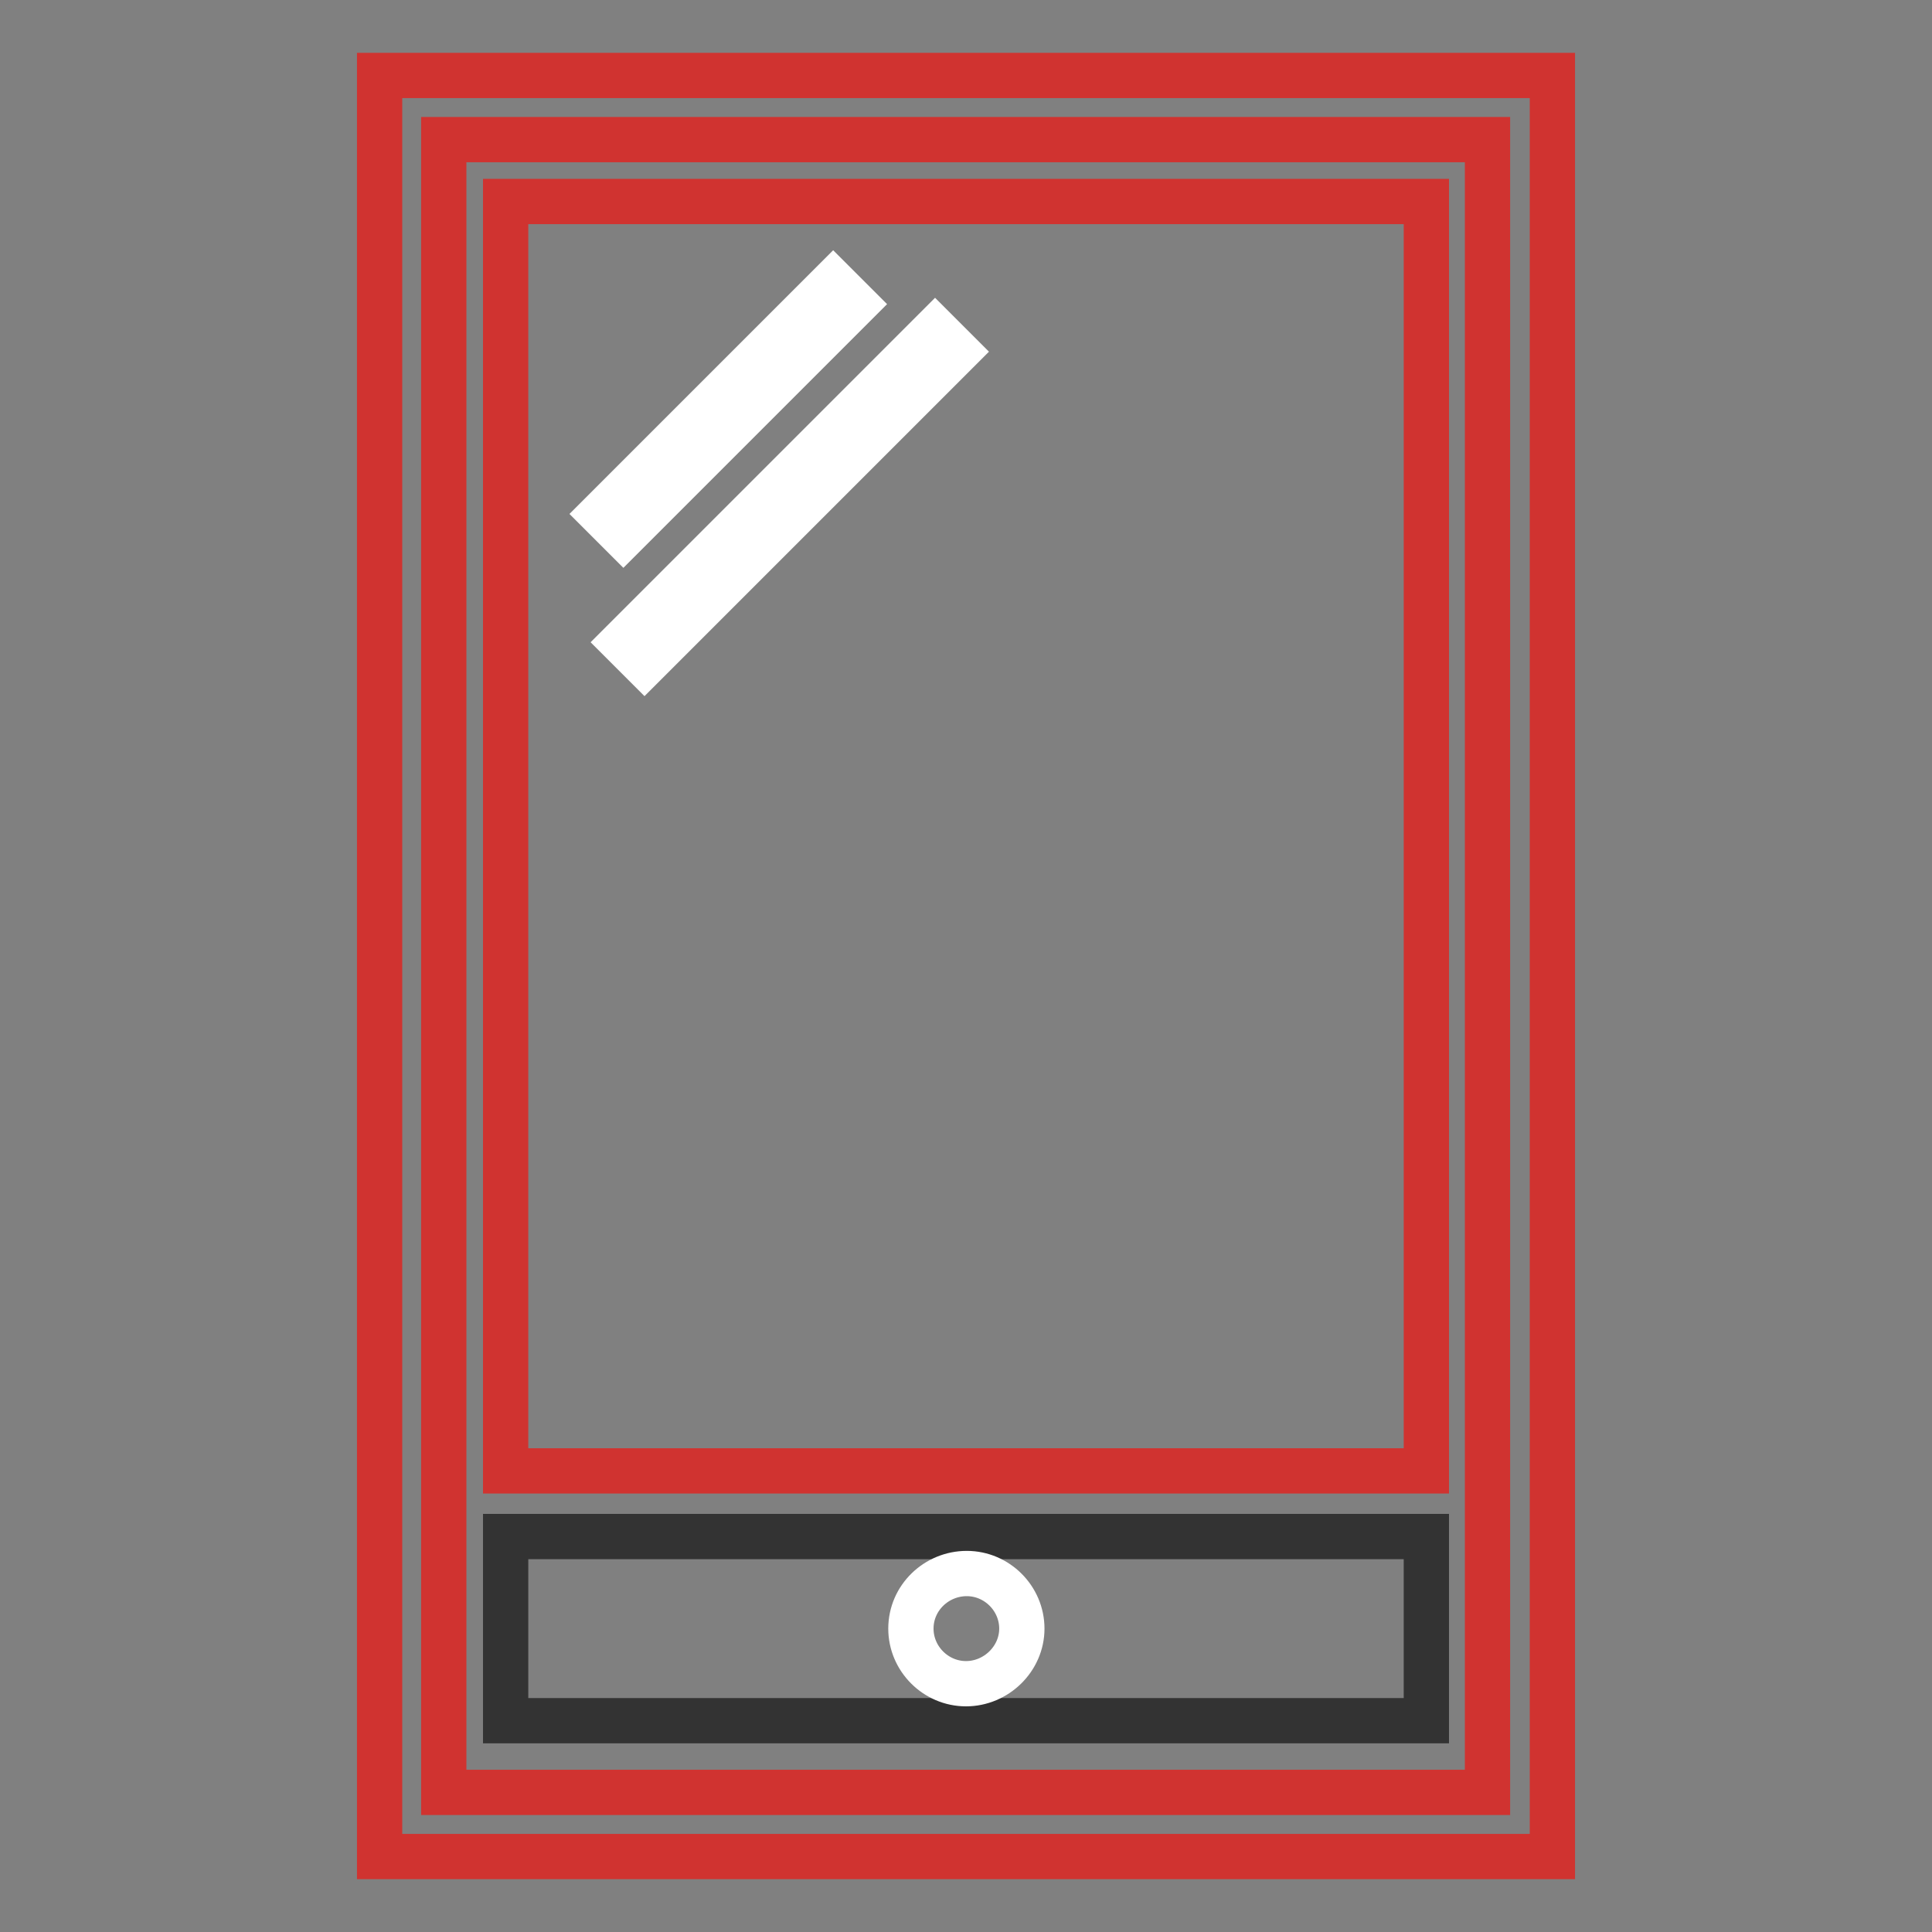
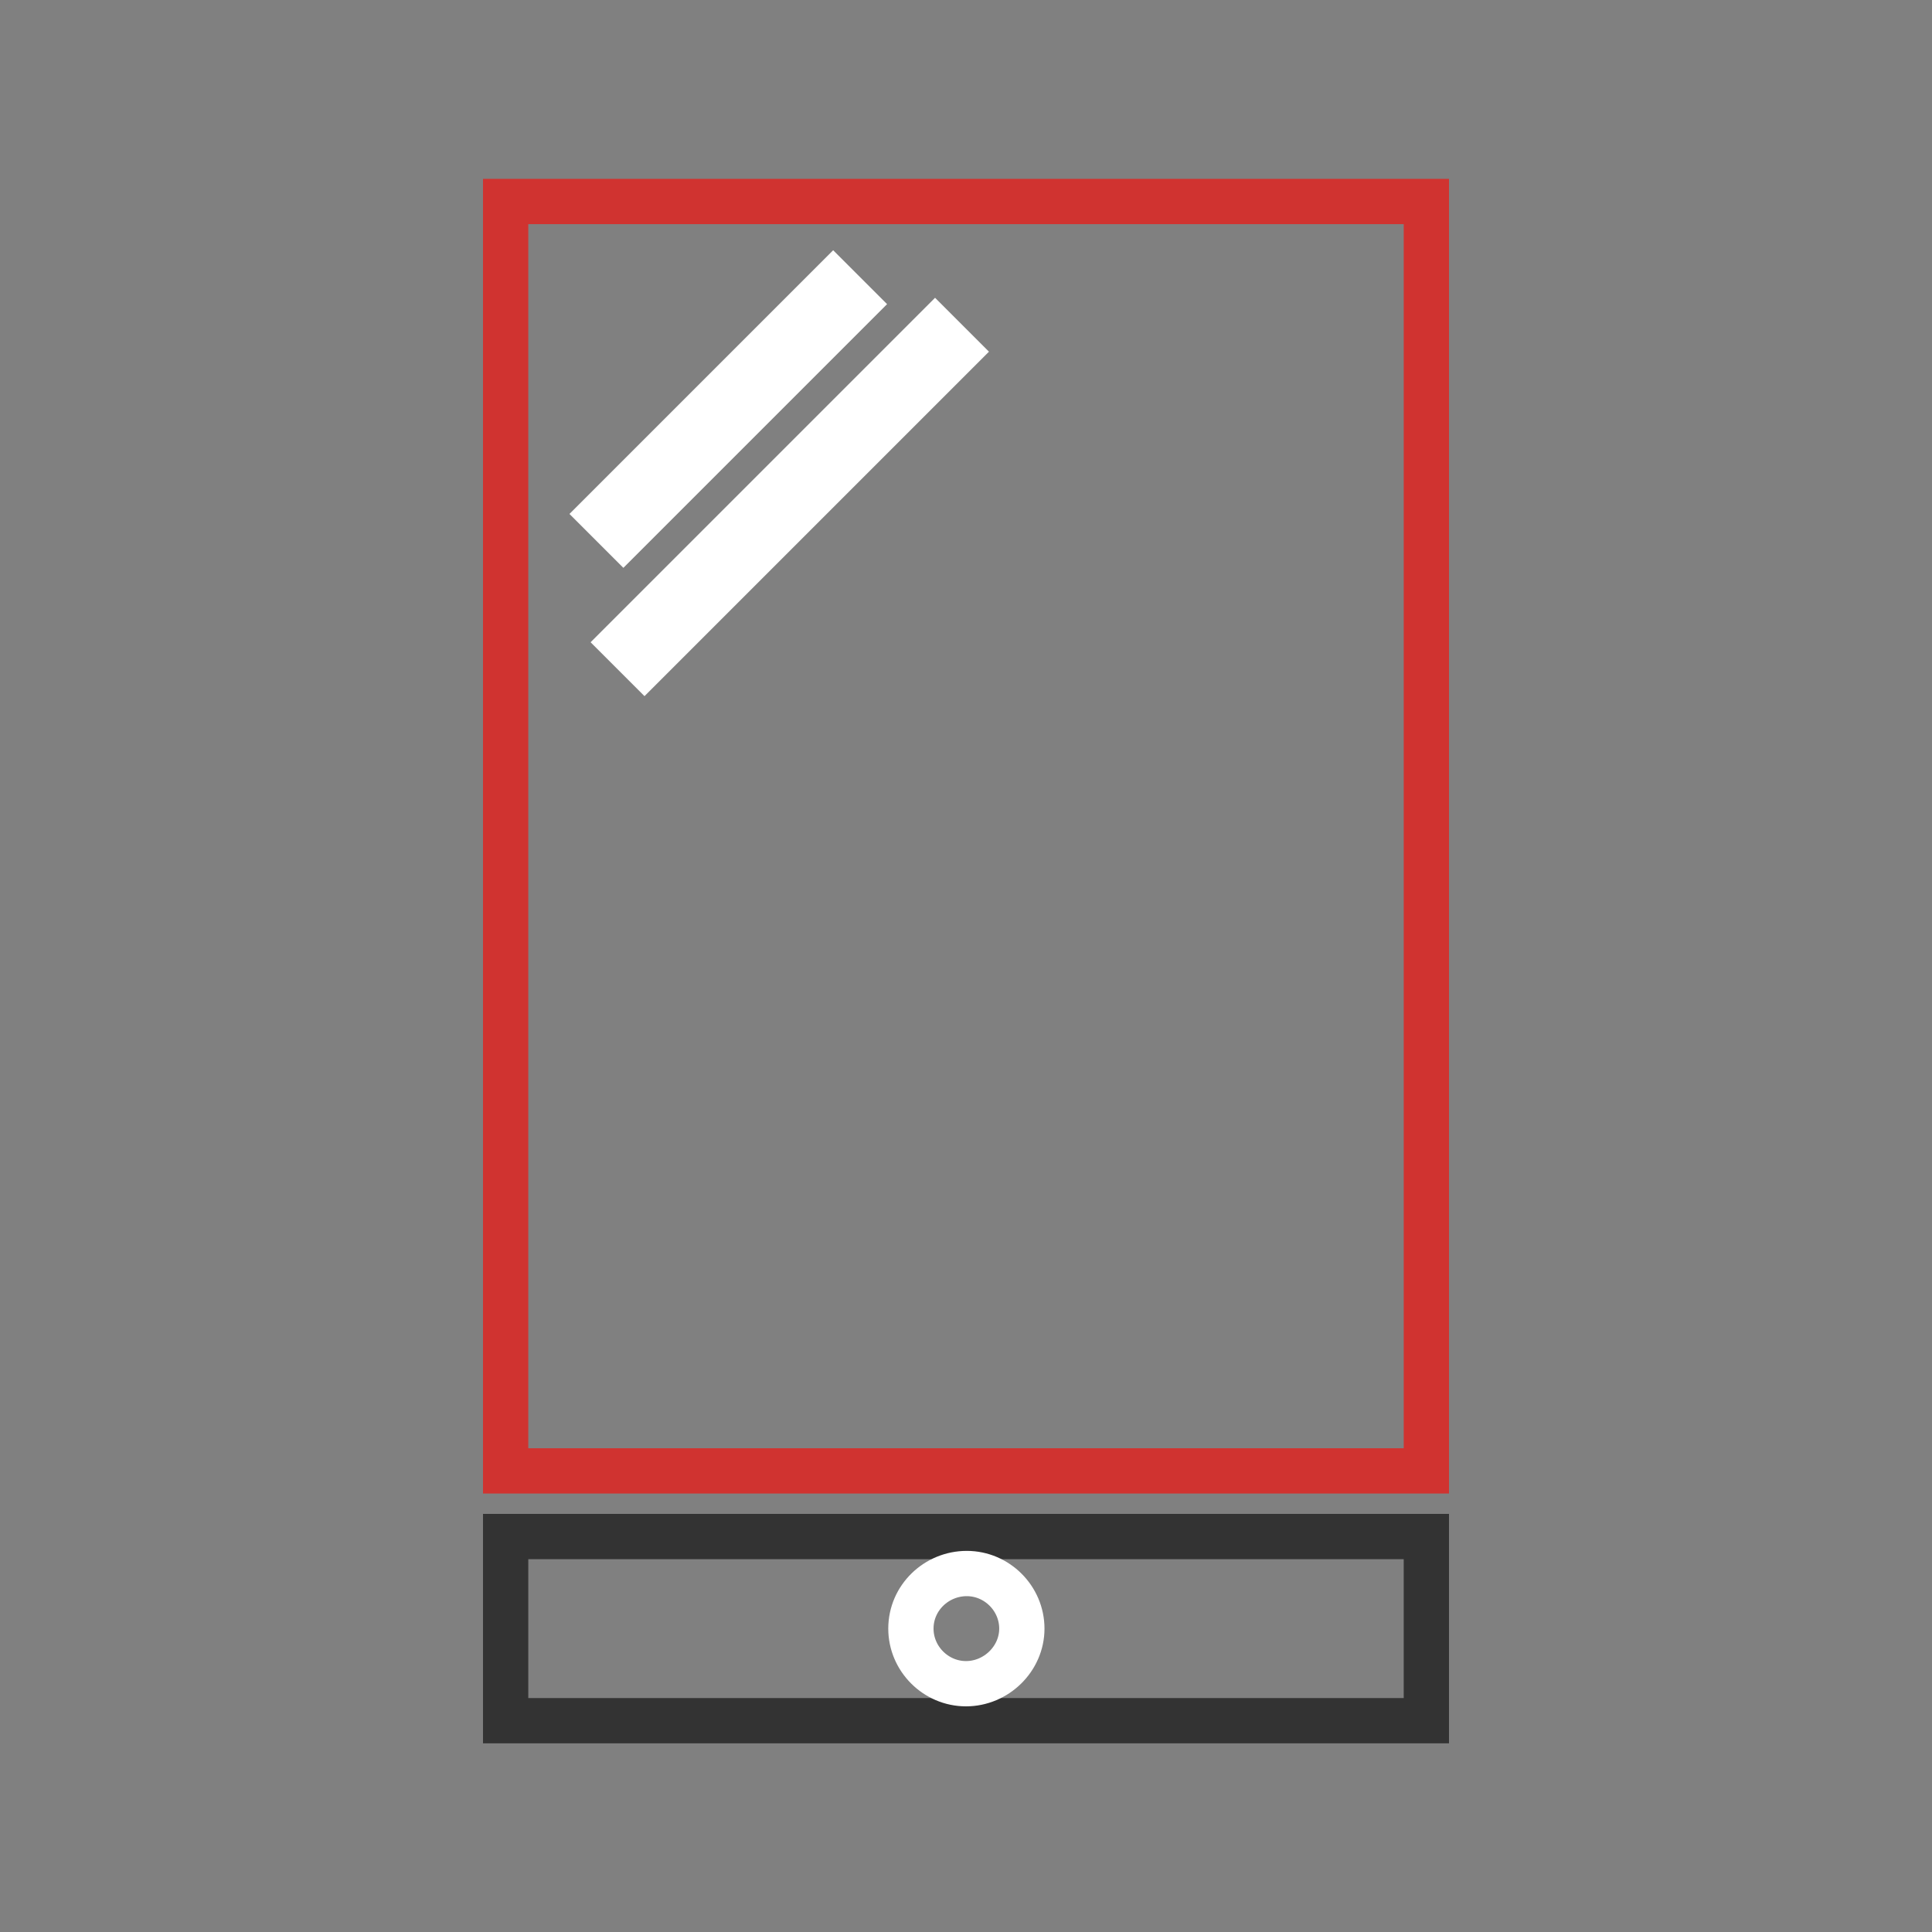
<svg xmlns="http://www.w3.org/2000/svg" version="1.1" x="0px" y="0px" viewBox="0 0 256 256" enable-background="new 0 0 256 256" xml:space="preserve">
  <rect x="0" y="0" width="256" height="256" fill="#808080" stroke="none" />
  <g>
    <path stroke-width="6" fill-opacity="0" stroke="#d03330" d="M67,26.7H189v168.2H67V26.7z" />
    <path stroke-width="6" fill-opacity="0" stroke="#333333" d="M67,203.6H189V228H67V203.6z" />
    <path stroke-width="6" fill-opacity="0" stroke="#ffffff" d="M120.7,215.8c0,4,3.3,7.3,7.3,7.3c4,0,7.4-3.3,7.4-7.3s-3.3-7.3-7.3-7.3S120.7,211.7,120.7,215.8z" />
-     <path stroke-width="6" fill-opacity="0" stroke="#d03330" d="M205.7,246H50.3V10h155.4L205.7,246L205.7,246z M58.8,237.5h138.3V18.5H58.8V237.5L58.8,237.5z" />
    <path stroke-width="6" fill-opacity="0" stroke="#ffffff" d="M79.7,68.1l30.7-30.7l2.9,2.9L82.6,71L79.7,68.1z M82.5,85.1l41.4-41.4l2.9,2.9L85.4,88L82.5,85.1z" />
  </g>
</svg>